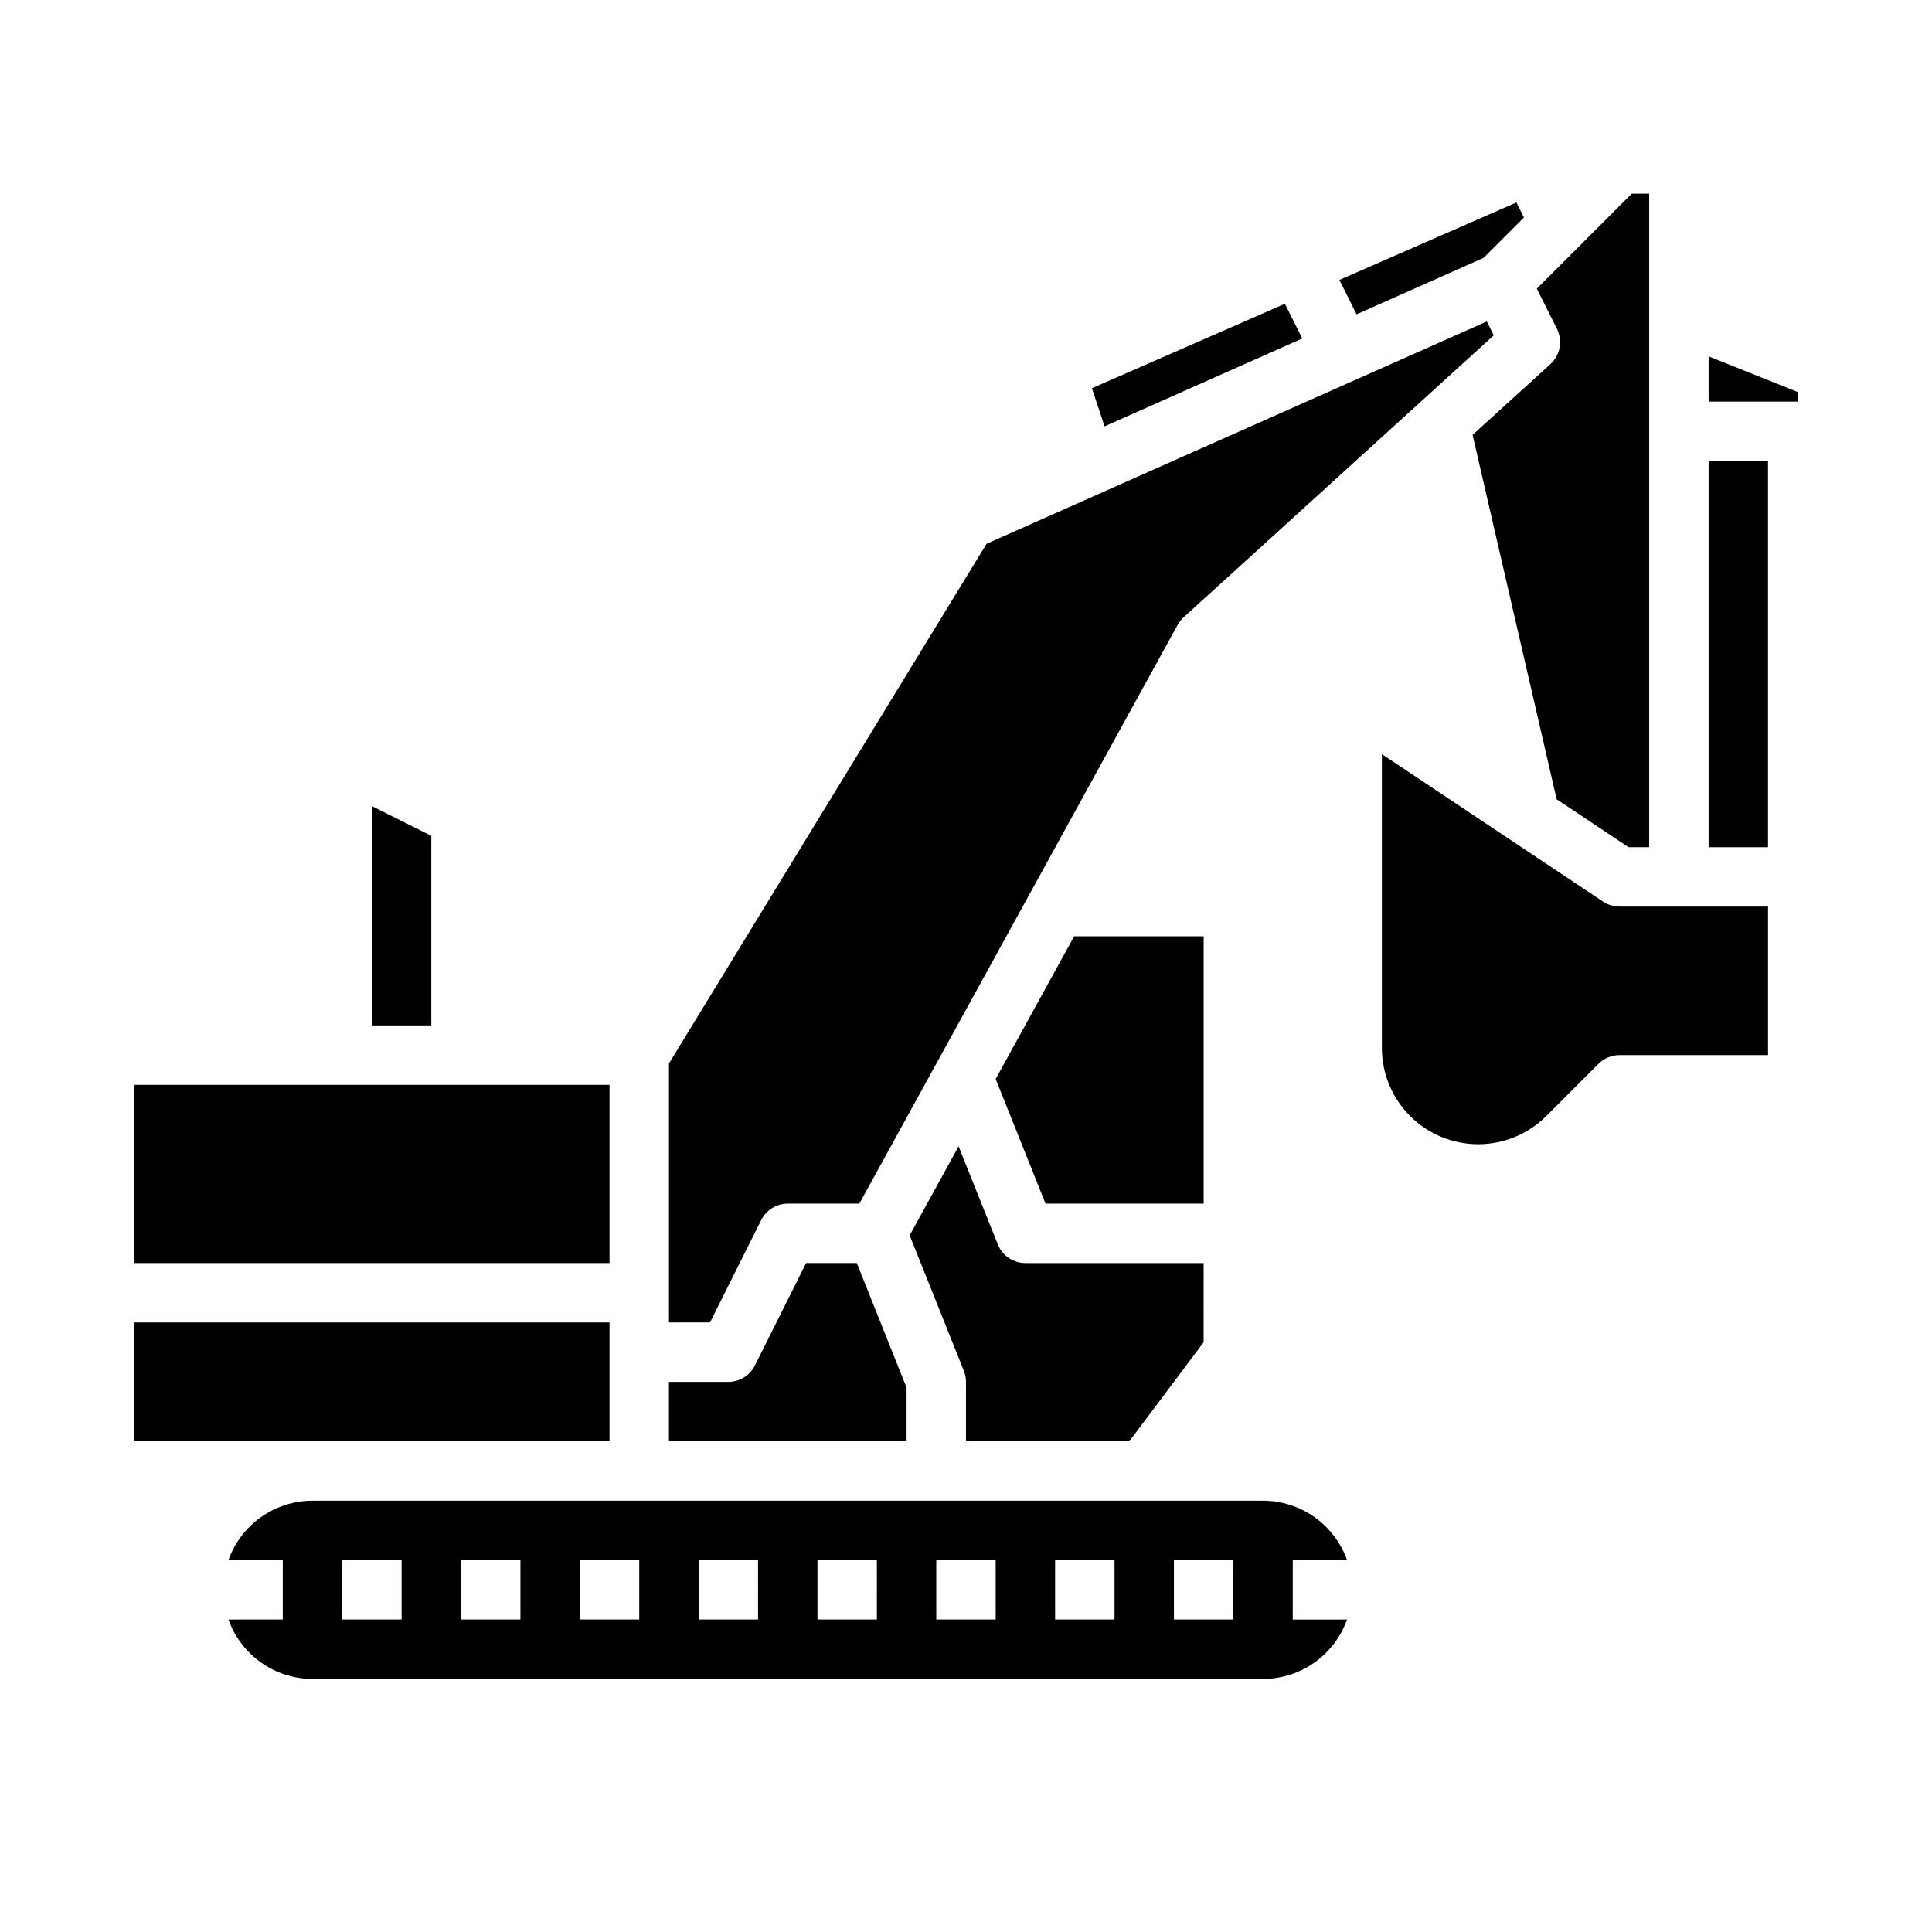
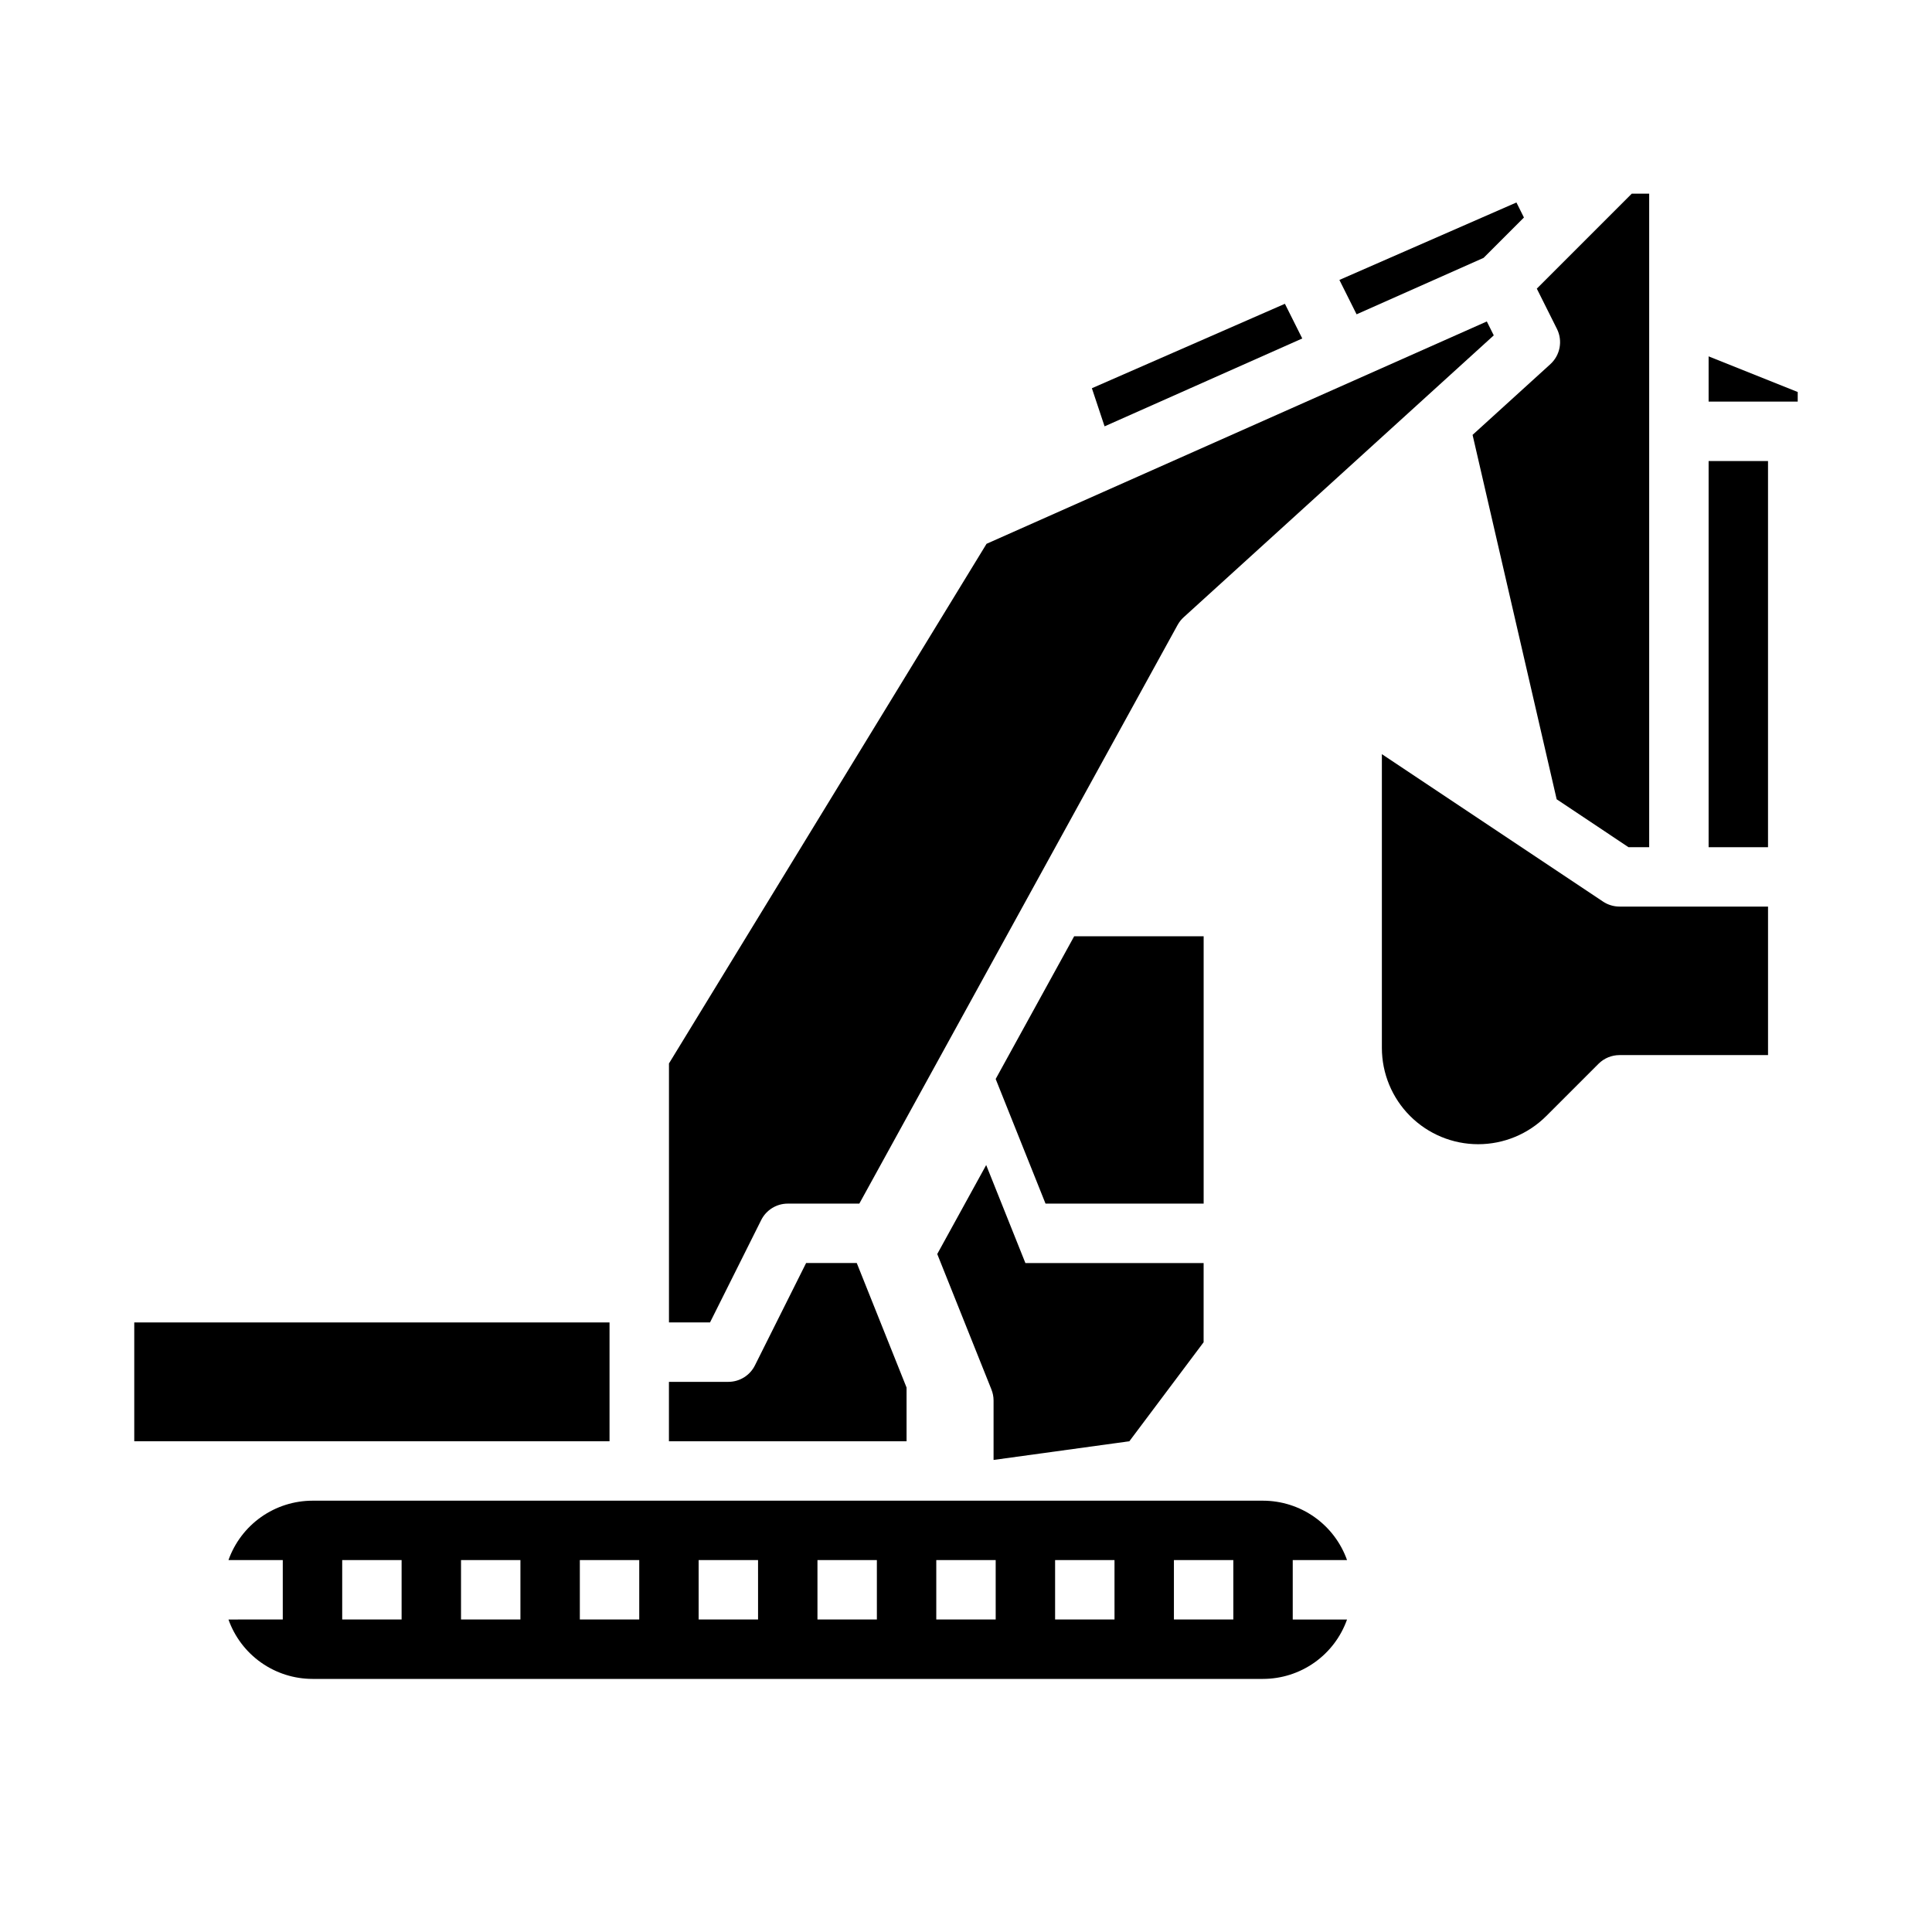
<svg xmlns="http://www.w3.org/2000/svg" fill="#000000" width="800px" height="800px" version="1.1" viewBox="144 144 512 512">
  <g>
    <path d="m462.98 392.12h-34.312l-20.805 37.824 13.211 33.027h41.906z" />
    <path d="m384.25 511.72-13.199-33.004h-13.422l-13.57 27.137c-1.332 2.668-4.059 4.352-7.039 4.352h-15.746v15.742h62.977z" />
-     <path d="m179.58 431.49h125.95v47.23h-125.95z" />
    <path d="m554.86 240.51-20.613 18.738 22.285 96.57 19.031 12.691h5.488v-173.19h-4.613l-25.168 25.172 5.336 10.668c1.574 3.156 0.863 6.973-1.746 9.348z" />
-     <path d="m443.29 525.95 19.68-26.242 0.004-20.988h-47.234c-3.219 0-6.113-1.961-7.309-4.949l-10.391-25.973-12.969 23.582 14.363 35.906h-0.004c0.375 0.93 0.566 1.922 0.566 2.922v15.742z" />
-     <path d="m258.3 365.5-15.742-7.871v58.109h15.742z" />
+     <path d="m443.29 525.95 19.68-26.242 0.004-20.988h-47.234l-10.391-25.973-12.969 23.582 14.363 35.906h-0.004c0.375 0.93 0.566 1.922 0.566 2.922v15.742z" />
    <path d="m537.16 212.34 10.699-10.699-1.988-3.981-46.918 20.527 4.555 9.109z" />
    <path d="m489.11 233.7-4.598-9.191-51.152 22.379 3.363 10.098z" />
    <path d="m179.58 494.46h125.95v31.488h-125.95z" />
    <path d="m345.73 467.32c1.332-2.664 4.059-4.352 7.039-4.348h18.961l84.348-153.36h0.004c0.418-0.762 0.957-1.449 1.602-2.031l82.18-74.707-1.84-3.684-132.58 58.926-84.16 137.71v68.633h10.879z" />
    <path d="m500.98 557.44c-1.633-4.598-4.648-8.582-8.633-11.402-3.988-2.816-8.746-4.332-13.629-4.34h-251.91c-4.879 0.008-9.641 1.523-13.625 4.34-3.988 2.82-7.004 6.805-8.637 11.402h14.391v15.742l-14.391 0.004c1.633 4.602 4.648 8.582 8.637 11.402 3.984 2.816 8.746 4.336 13.625 4.34h251.91c4.883-0.004 9.641-1.523 13.629-4.34 3.984-2.82 7-6.801 8.633-11.402h-14.391v-15.746zm-250.55 15.746h-15.742v-15.746h15.742zm31.488 0h-15.742v-15.746h15.742zm31.488 0h-15.742v-15.746h15.742zm31.488 0h-15.746v-15.746h15.742zm31.488 0h-15.746v-15.746h15.742zm31.488 0h-15.746v-15.746h15.742zm31.488 0h-15.746v-15.746h15.742zm31.488 0h-15.746v-15.746h15.742z" />
    <path d="m596.8 238.44v11.988h23.613v-2.543z" />
    <path d="m596.8 266.18h15.742v102.34h-15.742z" />
    <path d="m568.82 382.93-58.609-39.074v77.844c0 6.769 2.688 13.266 7.477 18.051 4.785 4.789 11.281 7.477 18.051 7.477s13.262-2.691 18.047-7.477l13.836-13.836c1.477-1.473 3.477-2.305 5.566-2.305h39.359v-39.359h-39.359c-1.555 0-3.074-0.461-4.367-1.32z" />
  </g>
</svg>